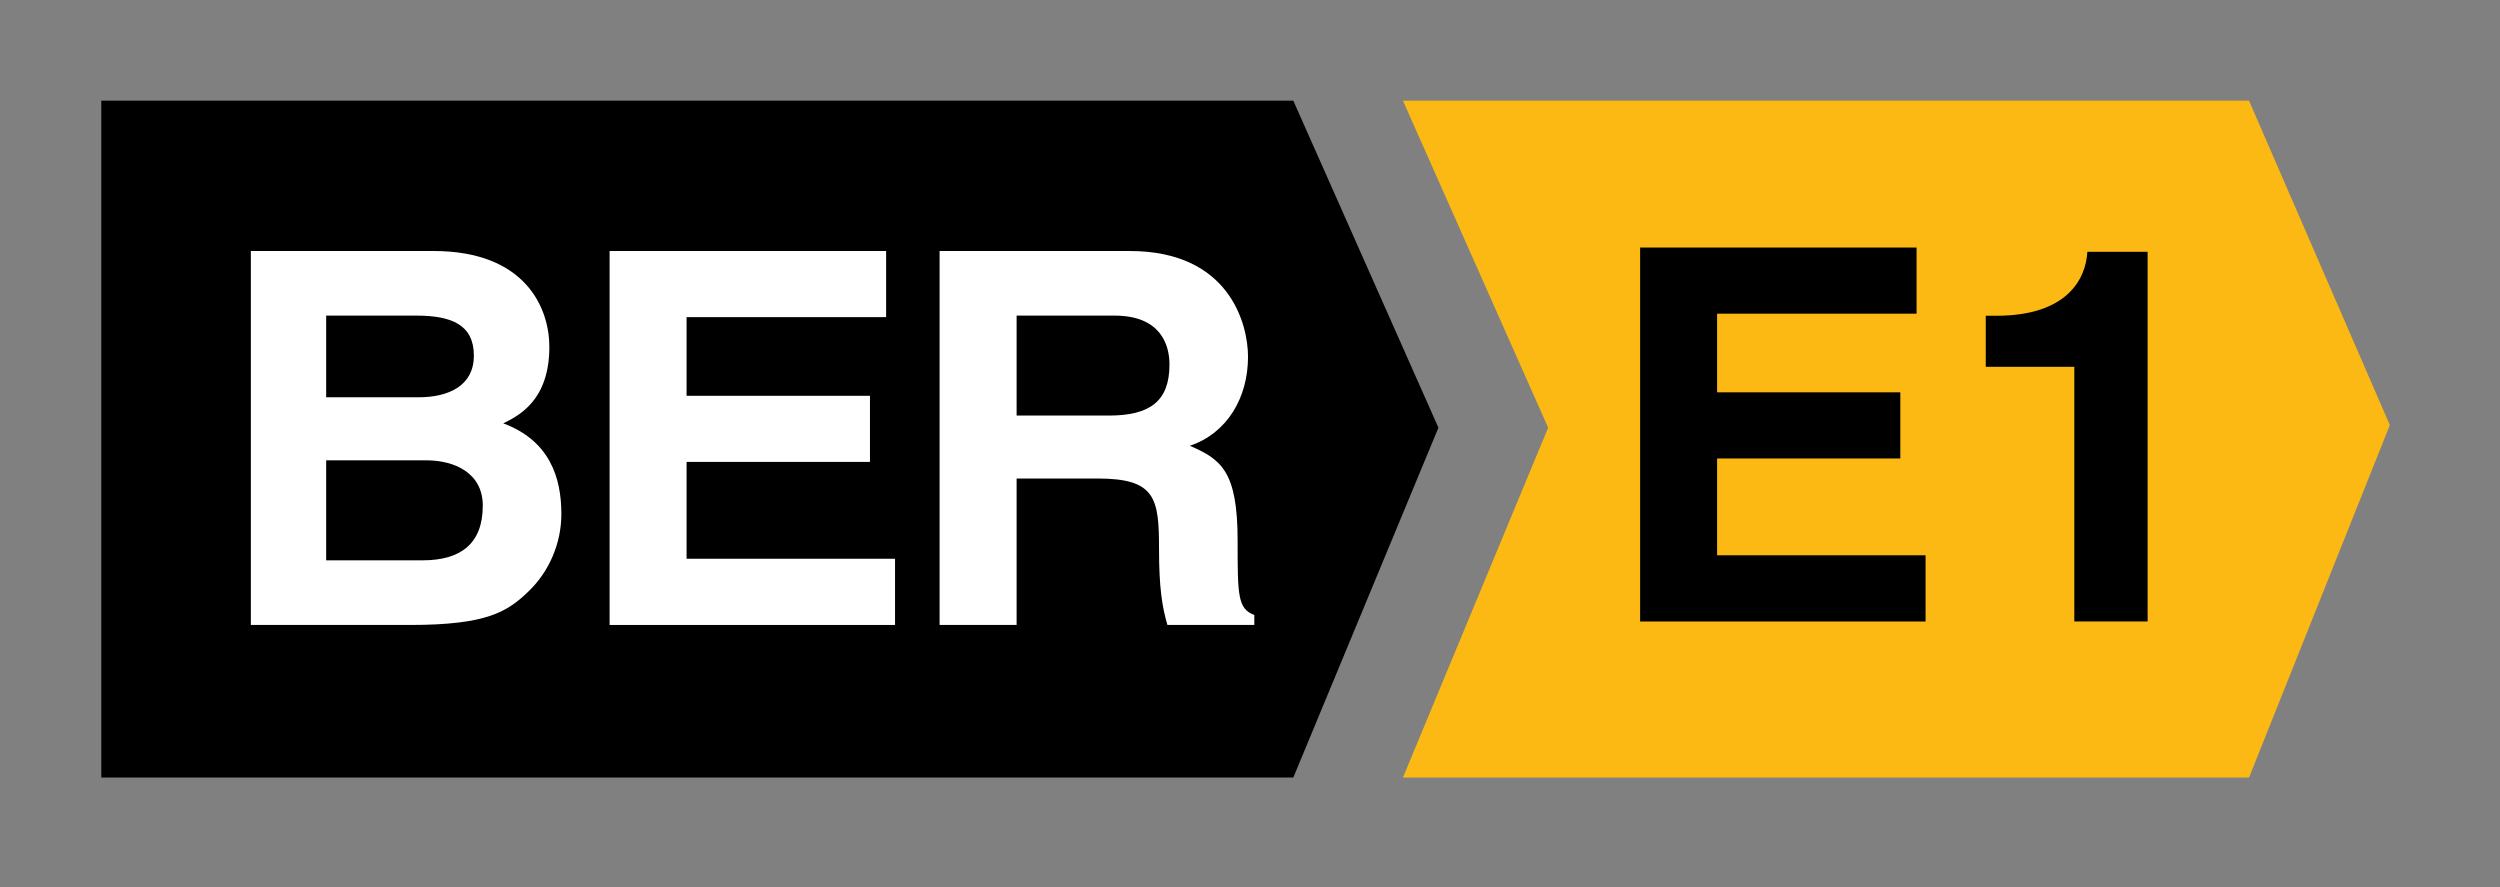
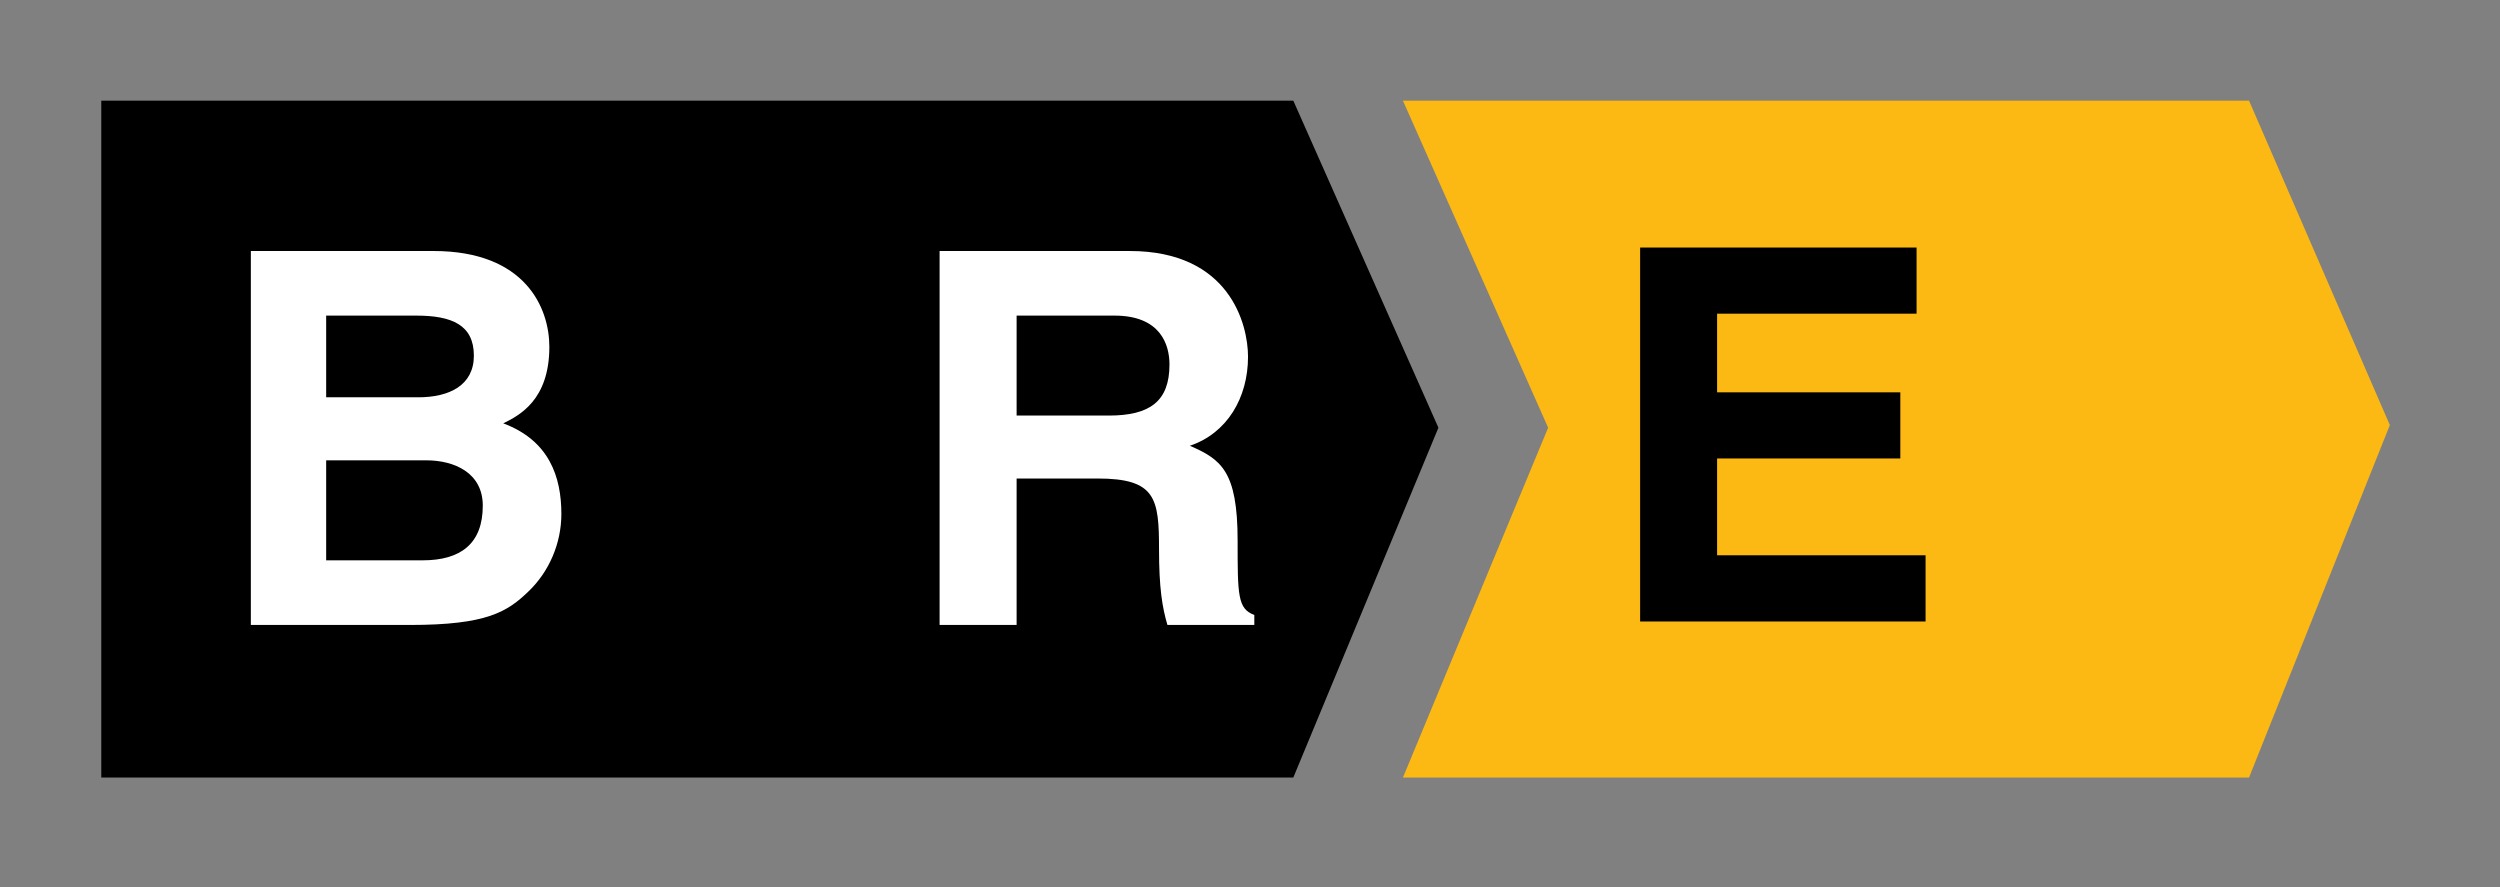
<svg xmlns="http://www.w3.org/2000/svg" xmlns:ns1="http://sodipodi.sourceforge.net/DTD/sodipodi-0.dtd" xmlns:ns2="http://www.inkscape.org/namespaces/inkscape" width="62px" height="22px" viewBox="0 0 62 22" version="1.1" id="svg14" ns1:docname="E1.svg" ns2:version="1.1.1 (3bf5ae0d25, 2021-09-20)">
  <rect x="0" y="0" width="62" height="22" fill="#808080" stroke="none" />
  <defs id="defs18" />
  <ns1:namedview id="namedview16" pagecolor="#ffffff" bordercolor="#666666" borderopacity="1.0" ns2:pageshadow="2" ns2:pageopacity="0.0" ns2:pagecheckerboard="0" showgrid="false" ns2:zoom="17.064516" ns2:cx="30.970699" ns2:cy="10.987713" ns2:window-width="2560" ns2:window-height="1377" ns2:window-x="-8" ns2:window-y="-8" ns2:window-maximized="1" ns2:current-layer="ber_E1_large" />
  <title id="title2">ber_E1</title>
  <g id="Page-1" stroke="none" stroke-width="1" fill="none" fill-rule="evenodd">
    <g id="ber_E1_large">
      <polyline id="Fill-2" fill="#FDB913" points="55.776 2.497 34.793 2.497 38.394 10.607 34.793 19.283 55.776 19.283 59.268 10.542 55.776 2.497" />
      <polyline id="Fill-3" fill="#000000" points="47.531 7.779 42.584 7.779 42.584 9.73 47.128 9.73 47.128 11.37 42.584 11.37 42.584 13.771 47.754 13.771 47.754 15.413 40.675 15.413 40.675 6.139 47.531 6.139 47.531 7.779" />
-       <path d="M49.247,7.831 L49.508,7.831 C51.261,7.831 51.728,6.926 51.767,6.244 L53.261,6.244 L53.261,15.413 L51.443,15.413 L51.443,9.096 L49.247,9.096 L49.247,7.831" id="Fill-4" fill="#000000" />
      <path d="M2.512,2.497 L32.074,2.497 L32.074,19.283 L2.512,19.283 L2.512,2.497 Z M32.074,2.497 L35.673,10.607 L32.074,19.283 L32.074,2.497 Z" id="Fill-5" fill="#000000" />
      <path d="M6.221,6.225 L10.752,6.225 C13.038,6.225 13.624,7.645 13.624,8.601 C13.624,9.931 12.869,10.306 12.481,10.499 C13.624,10.926 13.922,11.83 13.922,12.747 C13.922,13.483 13.611,14.181 13.116,14.658 C12.584,15.174 12.078,15.499 10.167,15.499 L6.221,15.499 L6.221,6.225 L6.221,6.225 Z M8.089,9.853 L10.375,9.853 C11.141,9.853 11.752,9.557 11.752,8.821 C11.752,8.059 11.207,7.827 10.324,7.827 L8.089,7.827 L8.089,9.853 L8.089,9.853 Z M8.089,13.896 L10.482,13.896 C11.426,13.896 11.973,13.483 11.973,12.54 C11.973,11.728 11.272,11.416 10.57,11.416 L8.089,11.416 L8.089,13.896 L8.089,13.896 Z" id="Fill-6" fill="#FFFFFF" />
-       <polyline id="Fill-7" fill="#FFFFFF" points="21.976 7.865 17.027 7.865 17.027 9.816 21.575 9.816 21.575 11.455 17.027 11.455 17.027 13.857 22.197 13.857 22.197 15.499 15.118 15.499 15.118 6.225 21.976 6.225 21.976 7.865" />
      <path d="M23.302,6.225 L28.017,6.225 C30.498,6.225 30.951,8.046 30.951,8.847 C30.951,9.866 30.432,10.745 29.508,11.055 C30.277,11.39 30.693,11.674 30.693,13.404 C30.693,14.761 30.693,15.098 31.107,15.251 L31.107,15.499 L28.952,15.499 C28.823,15.059 28.744,14.58 28.744,13.624 C28.744,12.359 28.665,11.867 27.222,11.867 L25.212,11.867 L25.212,15.499 L23.302,15.499 L23.302,6.225 L23.302,6.225 Z M27.498,10.306 C28.512,10.306 29.003,9.957 29.003,9.04 C29.003,8.549 28.783,7.827 27.64,7.827 L25.212,7.827 L25.212,10.306 L27.498,10.306 L27.498,10.306 Z" id="Fill-8" fill="#FFFFFF" />
    </g>
  </g>
</svg>